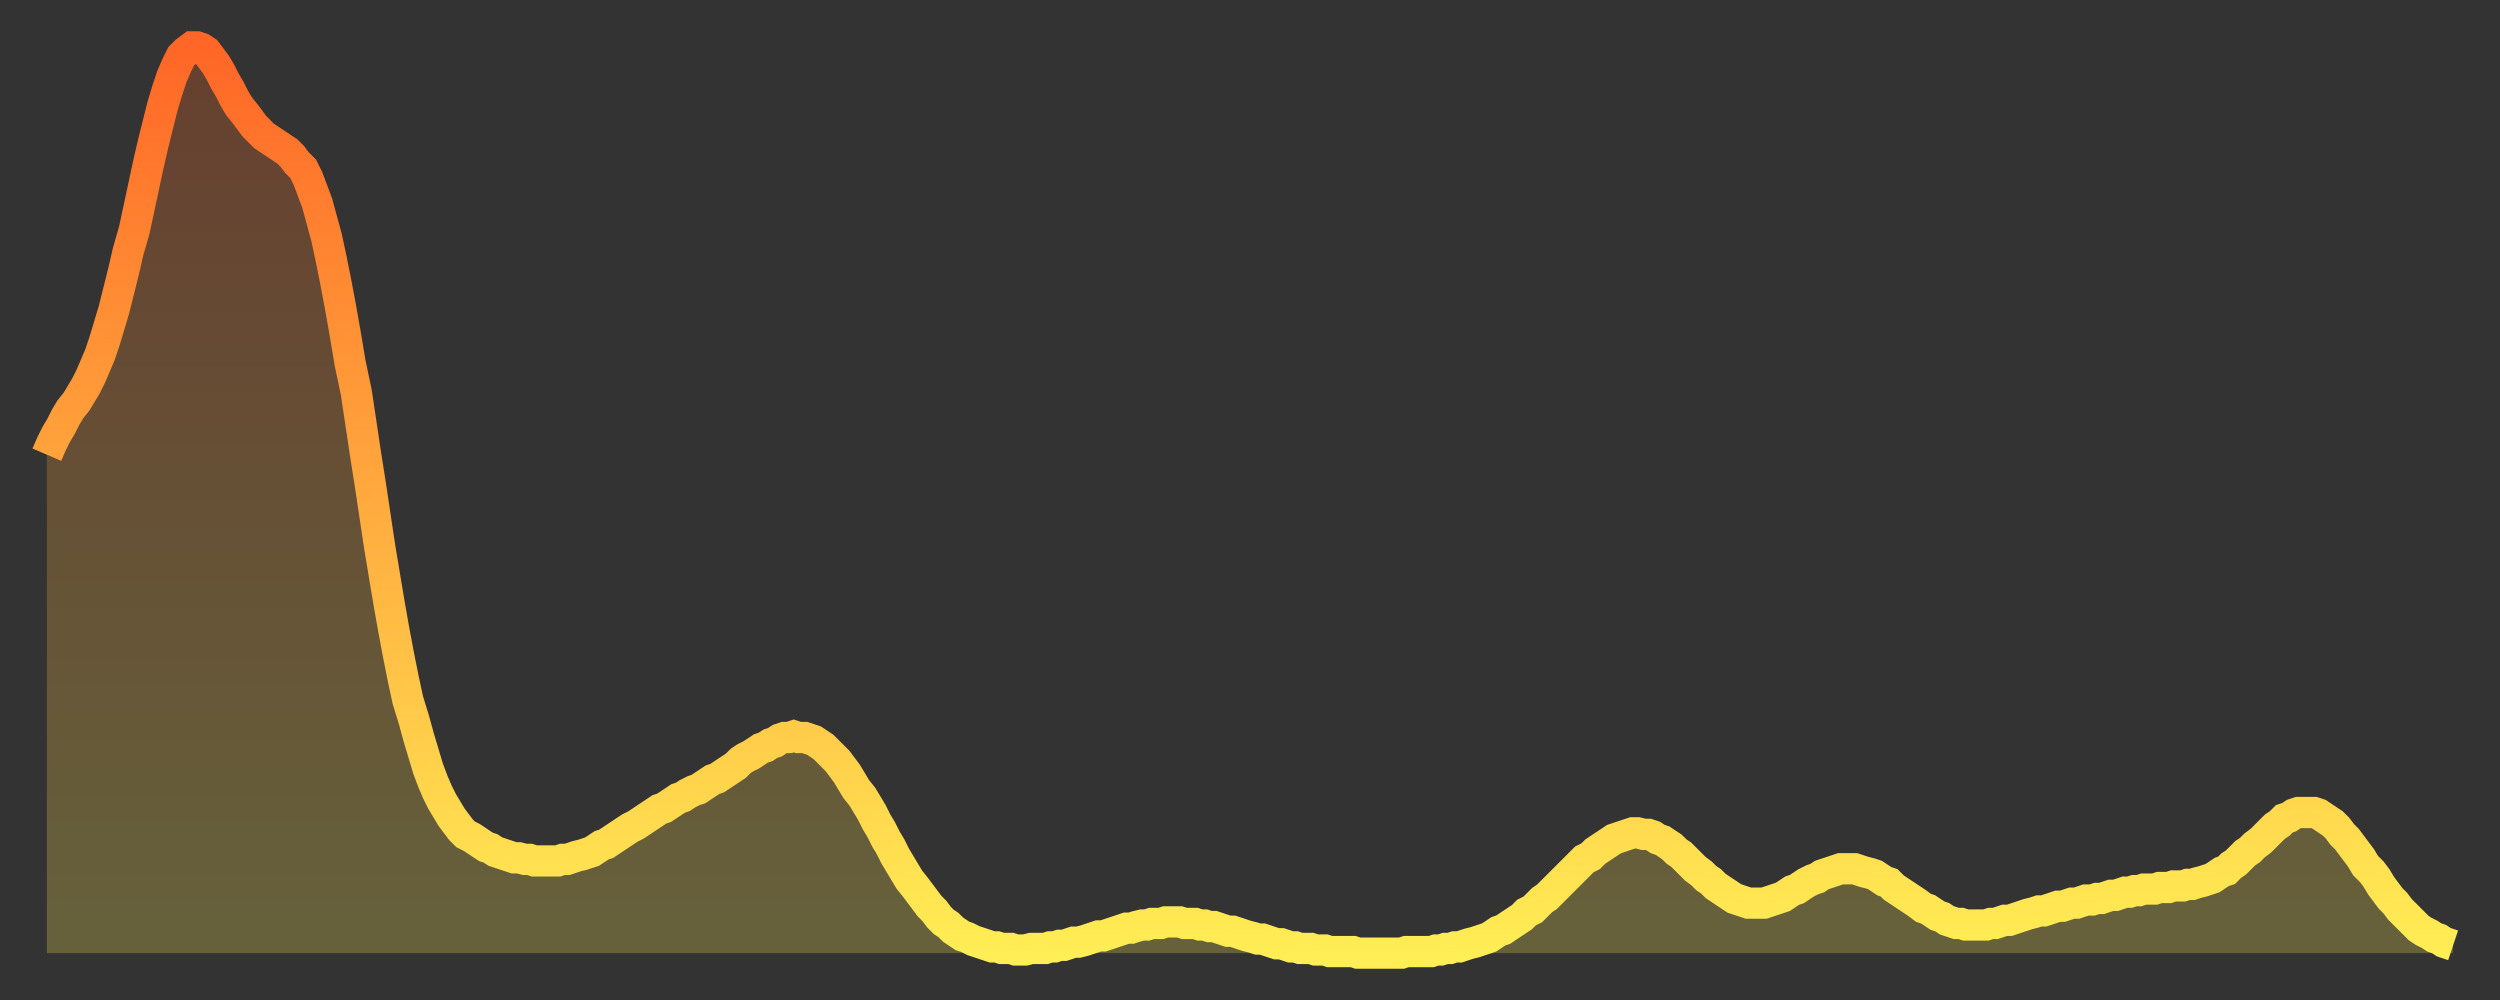
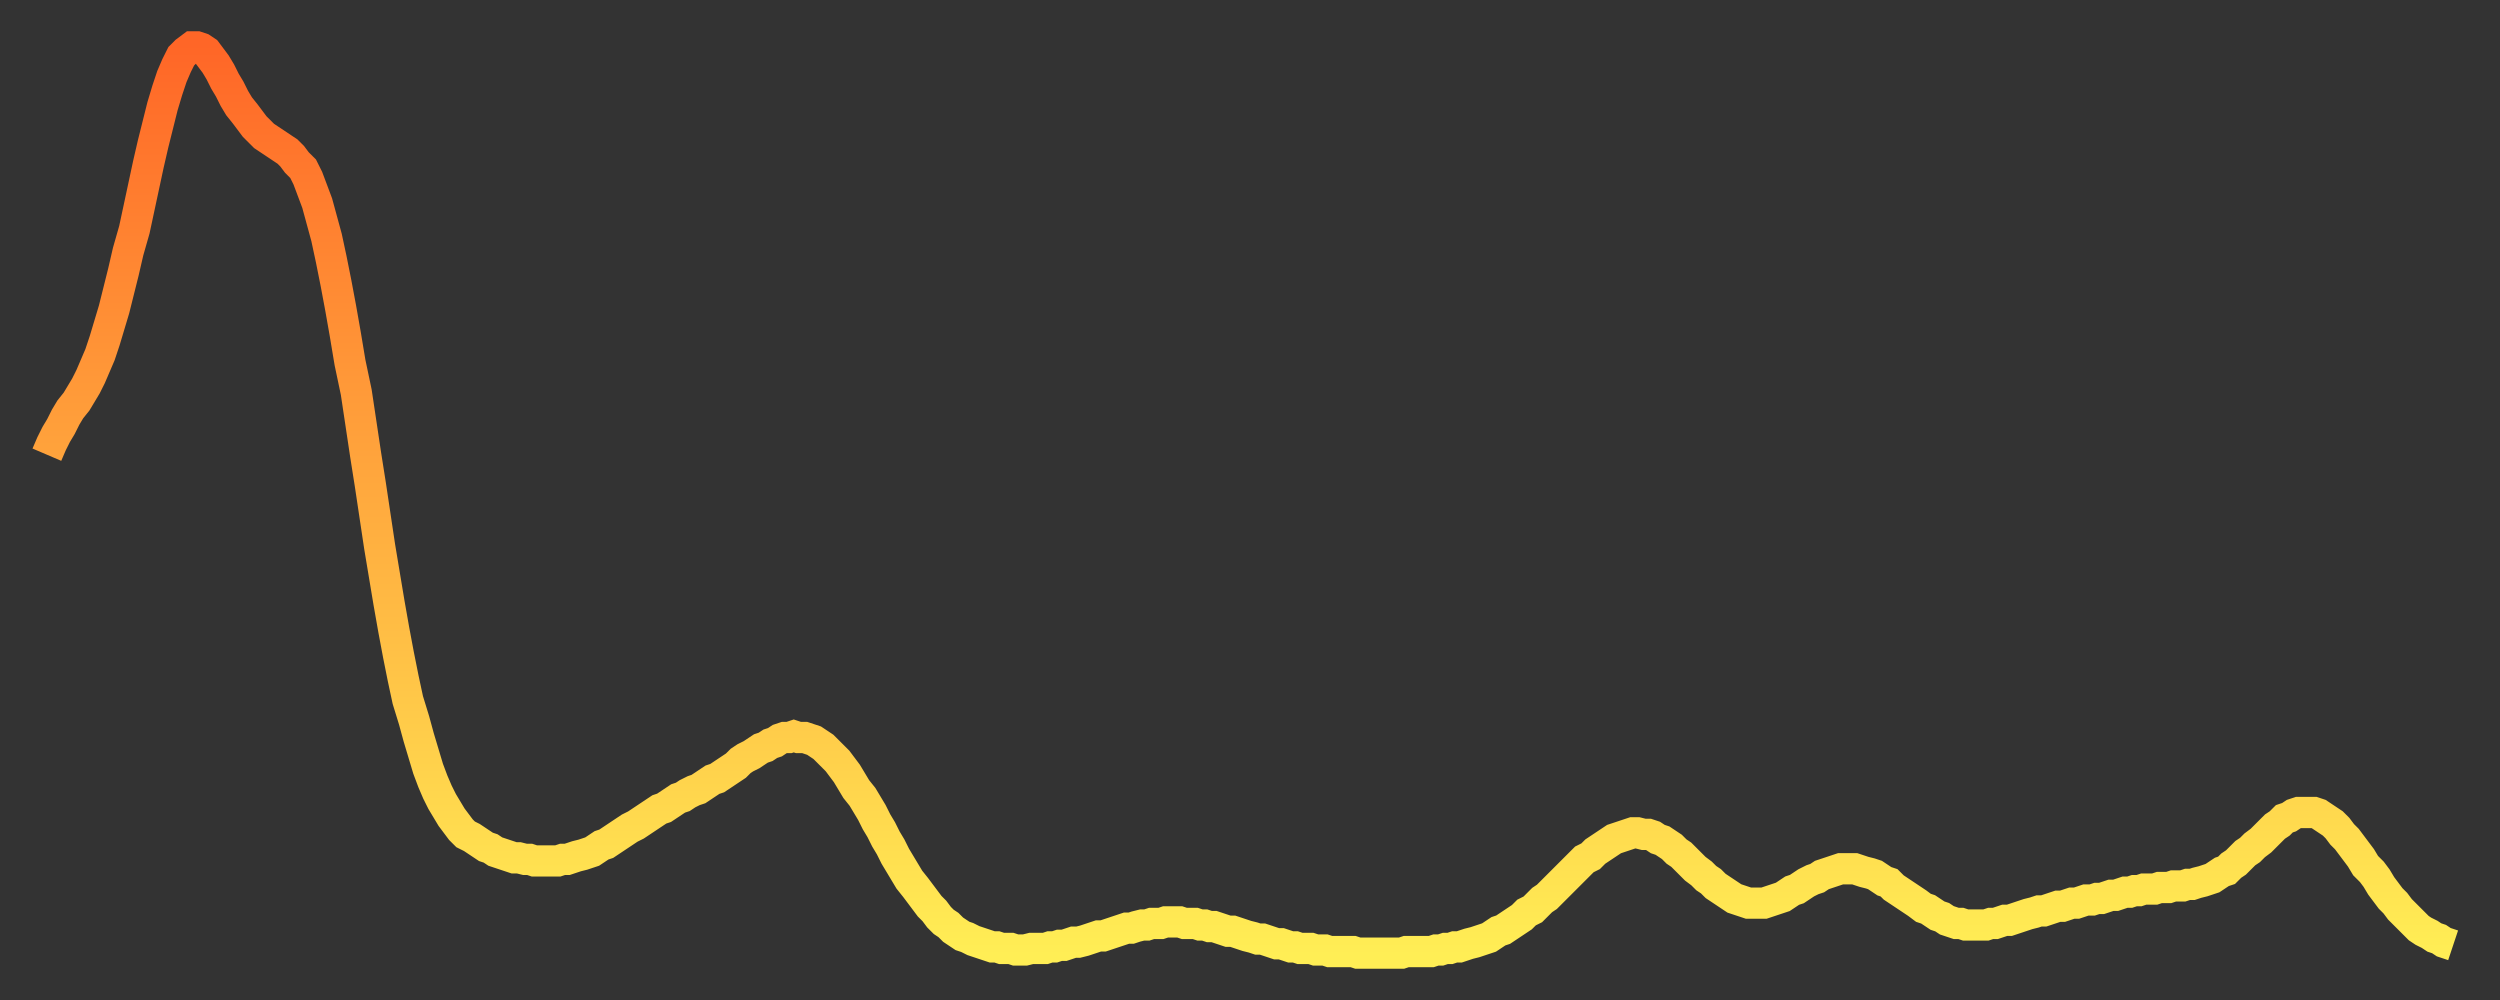
<svg xmlns="http://www.w3.org/2000/svg" baseProfile="full" height="64" version="1.1" width="160">
  <rect width="100%" height="100%" fill="#333333" stroke="none" />
  <defs>
    <linearGradient id="id130208" x1="0" x2="0" y1="0" y2="1">
      <stop offset="0%" stop-color="#ff6627" />
      <stop offset="50%" stop-color="#ffaa3e" />
      <stop offset="100%" stop-color="#ffee55" />
    </linearGradient>
  </defs>
  <g transform="translate(3,3)">
    <g>
      <path d="M 0.0 26.1 0.3 25.4 0.6 24.8 0.9 24.3 1.2 23.7 1.5 23.2 1.9 22.7 2.2 22.2 2.5 21.7 2.8 21.1 3.1 20.4 3.4 19.7 3.7 18.8 4.0 17.8 4.3 16.8 4.6 15.6 4.9 14.4 5.2 13.1 5.6 11.7 5.9 10.3 6.2 8.9 6.5 7.5 6.8 6.2 7.1 5.0 7.4 3.8 7.7 2.8 8.0 1.9 8.3 1.2 8.6 0.6 8.9 0.3 9.3 0.0 9.6 0.0 9.9 0.1 10.2 0.3 10.5 0.7 10.8 1.1 11.1 1.6 11.4 2.2 11.7 2.7 12.0 3.3 12.3 3.8 12.7 4.3 13.0 4.7 13.3 5.1 13.6 5.4 13.9 5.7 14.2 5.9 14.5 6.1 14.8 6.3 15.1 6.5 15.4 6.7 15.7 7.0 16.0 7.4 16.4 7.8 16.7 8.4 17.0 9.2 17.3 10.0 17.6 11.1 17.9 12.2 18.2 13.6 18.5 15.1 18.8 16.7 19.1 18.4 19.4 20.2 19.8 22.1 20.1 24.1 20.4 26.1 20.7 28.0 21.0 30.0 21.3 32.0 21.6 33.8 21.9 35.6 22.2 37.3 22.5 38.9 22.8 40.4 23.1 41.8 23.5 43.1 23.8 44.2 24.1 45.2 24.4 46.2 24.7 47.0 25.0 47.7 25.3 48.3 25.6 48.8 25.9 49.3 26.2 49.7 26.5 50.1 26.8 50.4 27.2 50.6 27.5 50.8 27.8 51.0 28.1 51.2 28.4 51.3 28.7 51.5 29.0 51.6 29.3 51.7 29.6 51.8 29.9 51.9 30.2 51.9 30.6 52.0 30.9 52.0 31.2 52.1 31.5 52.1 31.8 52.1 32.1 52.1 32.4 52.1 32.7 52.1 33.0 52.0 33.3 52.0 33.6 51.9 33.9 51.8 34.3 51.7 34.6 51.6 34.9 51.5 35.2 51.3 35.5 51.1 35.8 51.0 36.1 50.8 36.4 50.6 36.7 50.4 37.0 50.2 37.3 50.0 37.7 49.8 38.0 49.6 38.3 49.4 38.6 49.2 38.9 49.0 39.2 48.8 39.5 48.7 39.8 48.5 40.1 48.3 40.4 48.1 40.7 48.0 41.0 47.8 41.4 47.6 41.7 47.5 42.0 47.3 42.3 47.1 42.6 46.9 42.9 46.8 43.2 46.6 43.5 46.4 43.8 46.2 44.1 46.0 44.4 45.7 44.7 45.5 45.1 45.3 45.4 45.1 45.7 44.9 46.0 44.8 46.3 44.6 46.6 44.5 46.9 44.3 47.2 44.2 47.5 44.2 47.8 44.1 48.1 44.2 48.5 44.2 48.8 44.3 49.1 44.4 49.4 44.6 49.7 44.8 50.0 45.1 50.3 45.4 50.6 45.7 50.9 46.1 51.2 46.5 51.5 47.0 51.8 47.5 52.2 48.0 52.5 48.5 52.8 49.0 53.1 49.6 53.4 50.1 53.7 50.7 54.0 51.2 54.3 51.8 54.6 52.3 54.9 52.8 55.2 53.3 55.6 53.8 55.9 54.2 56.2 54.6 56.5 55.0 56.8 55.3 57.1 55.7 57.4 56.0 57.7 56.2 58.0 56.5 58.3 56.7 58.6 56.9 58.9 57.0 59.3 57.2 59.6 57.3 59.9 57.4 60.2 57.5 60.5 57.6 60.8 57.6 61.1 57.7 61.4 57.7 61.7 57.7 62.0 57.8 62.3 57.8 62.6 57.8 63.0 57.7 63.3 57.7 63.6 57.7 63.9 57.7 64.2 57.6 64.5 57.6 64.8 57.5 65.1 57.5 65.4 57.4 65.7 57.3 66.0 57.3 66.4 57.2 66.7 57.1 67.0 57.0 67.3 56.9 67.6 56.9 67.9 56.8 68.2 56.7 68.5 56.6 68.8 56.5 69.1 56.4 69.4 56.4 69.7 56.3 70.1 56.2 70.4 56.2 70.7 56.1 71.0 56.1 71.3 56.1 71.6 56.0 71.9 56.0 72.2 56.0 72.5 56.0 72.8 56.1 73.1 56.1 73.5 56.1 73.8 56.2 74.1 56.2 74.4 56.3 74.7 56.3 75.0 56.4 75.3 56.5 75.6 56.6 75.9 56.6 76.2 56.7 76.5 56.8 76.8 56.9 77.2 57.0 77.5 57.1 77.8 57.1 78.1 57.2 78.4 57.3 78.7 57.4 79.0 57.4 79.3 57.5 79.6 57.6 79.9 57.6 80.2 57.7 80.5 57.7 80.9 57.7 81.2 57.8 81.5 57.8 81.8 57.8 82.1 57.9 82.4 57.9 82.7 57.9 83.0 57.9 83.3 57.9 83.6 57.9 83.9 58.0 84.3 58.0 84.6 58.0 84.9 58.0 85.2 58.0 85.5 58.0 85.8 58.0 86.1 58.0 86.4 58.0 86.7 58.0 87.0 57.9 87.3 57.9 87.6 57.9 88.0 57.9 88.3 57.9 88.6 57.9 88.9 57.8 89.2 57.8 89.5 57.7 89.8 57.7 90.1 57.6 90.4 57.6 90.7 57.5 91.0 57.4 91.4 57.3 91.7 57.2 92.0 57.1 92.3 57.0 92.6 56.8 92.9 56.6 93.2 56.5 93.5 56.3 93.8 56.1 94.1 55.9 94.4 55.7 94.7 55.4 95.1 55.2 95.4 54.9 95.7 54.6 96.0 54.4 96.3 54.1 96.6 53.8 96.9 53.5 97.2 53.2 97.5 52.9 97.8 52.6 98.1 52.3 98.4 52.0 98.8 51.8 99.1 51.5 99.4 51.3 99.7 51.1 100.0 50.9 100.3 50.7 100.6 50.6 100.9 50.5 101.2 50.4 101.5 50.3 101.8 50.3 102.2 50.4 102.5 50.4 102.8 50.5 103.1 50.7 103.4 50.8 103.7 51.0 104.0 51.2 104.3 51.5 104.6 51.7 104.9 52.0 105.2 52.3 105.5 52.6 105.9 52.9 106.2 53.2 106.5 53.4 106.8 53.7 107.1 53.9 107.4 54.1 107.7 54.3 108.0 54.5 108.3 54.6 108.6 54.7 108.9 54.8 109.3 54.8 109.6 54.8 109.9 54.8 110.2 54.7 110.5 54.6 110.8 54.5 111.1 54.4 111.4 54.2 111.7 54.0 112.0 53.9 112.3 53.7 112.6 53.5 113.0 53.3 113.3 53.2 113.6 53.0 113.9 52.9 114.2 52.8 114.5 52.7 114.8 52.6 115.1 52.6 115.4 52.6 115.7 52.6 116.0 52.7 116.3 52.8 116.7 52.9 117.0 53.0 117.3 53.2 117.6 53.4 117.9 53.5 118.2 53.8 118.5 54.0 118.8 54.2 119.1 54.4 119.4 54.6 119.7 54.8 120.1 55.1 120.4 55.2 120.7 55.4 121.0 55.6 121.3 55.7 121.6 55.9 121.9 56.0 122.2 56.1 122.5 56.1 122.8 56.2 123.1 56.2 123.4 56.2 123.8 56.2 124.1 56.2 124.4 56.1 124.7 56.1 125.0 56.0 125.3 55.9 125.6 55.9 125.9 55.8 126.2 55.7 126.5 55.6 126.8 55.5 127.2 55.4 127.5 55.3 127.8 55.3 128.1 55.2 128.4 55.1 128.7 55.0 129.0 55.0 129.3 54.9 129.6 54.8 129.9 54.8 130.2 54.7 130.5 54.6 130.9 54.6 131.2 54.5 131.5 54.5 131.8 54.4 132.1 54.3 132.4 54.3 132.7 54.2 133.0 54.1 133.3 54.1 133.6 54.0 133.9 54.0 134.2 53.9 134.6 53.9 134.9 53.9 135.2 53.8 135.5 53.8 135.8 53.8 136.1 53.7 136.4 53.7 136.7 53.7 137.0 53.6 137.3 53.6 137.6 53.5 138.0 53.4 138.3 53.3 138.6 53.2 138.9 53.0 139.2 52.8 139.5 52.7 139.8 52.4 140.1 52.2 140.4 51.9 140.7 51.6 141.0 51.4 141.3 51.1 141.7 50.8 142.0 50.5 142.3 50.2 142.6 49.9 142.9 49.7 143.2 49.4 143.5 49.3 143.8 49.1 144.1 49.0 144.4 49.0 144.7 49.0 145.1 49.0 145.4 49.1 145.7 49.3 146.0 49.5 146.3 49.7 146.6 50.0 146.9 50.4 147.2 50.7 147.5 51.1 147.8 51.5 148.1 51.9 148.4 52.4 148.8 52.8 149.1 53.2 149.4 53.7 149.7 54.1 150.0 54.5 150.3 54.8 150.6 55.2 150.9 55.5 151.2 55.8 151.5 56.1 151.8 56.4 152.1 56.6 152.5 56.8 152.8 57.0 153.1 57.1 153.4 57.3 153.7 57.4 154.0 57.5" fill="none" id="graph-curve" opacity="1" stroke="url(#id130208)" stroke-width="2" />
-       <path d="M 0 58 L 0.0 26.1 0.3 25.4 0.6 24.8 0.9 24.3 1.2 23.7 1.5 23.2 1.9 22.7 2.2 22.2 2.5 21.7 2.8 21.1 3.1 20.4 3.4 19.7 3.7 18.8 4.0 17.8 4.3 16.8 4.6 15.6 4.9 14.4 5.2 13.1 5.6 11.7 5.9 10.3 6.2 8.9 6.5 7.5 6.8 6.2 7.1 5.0 7.4 3.8 7.7 2.8 8.0 1.9 8.3 1.2 8.6 0.6 8.9 0.3 9.3 0.0 9.6 0.0 9.9 0.1 10.2 0.3 10.5 0.7 10.8 1.1 11.1 1.6 11.4 2.2 11.7 2.7 12.0 3.3 12.3 3.8 12.7 4.3 13.0 4.7 13.3 5.1 13.6 5.4 13.9 5.7 14.2 5.9 14.5 6.1 14.8 6.3 15.1 6.5 15.4 6.7 15.7 7.0 16.0 7.4 16.4 7.8 16.7 8.4 17.0 9.2 17.3 10.0 17.6 11.1 17.9 12.2 18.2 13.6 18.5 15.1 18.8 16.7 19.1 18.4 19.4 20.2 19.8 22.1 20.1 24.1 20.4 26.1 20.7 28.0 21.0 30.0 21.3 32.0 21.6 33.8 21.9 35.6 22.2 37.3 22.5 38.9 22.8 40.4 23.1 41.8 23.5 43.1 23.8 44.2 24.1 45.2 24.4 46.2 24.7 47.0 25.0 47.7 25.3 48.3 25.6 48.8 25.9 49.3 26.2 49.7 26.5 50.1 26.8 50.4 27.2 50.6 27.5 50.8 27.8 51.0 28.1 51.2 28.4 51.3 28.7 51.5 29.0 51.6 29.3 51.7 29.6 51.8 29.9 51.9 30.2 51.9 30.6 52.0 30.9 52.0 31.2 52.1 31.5 52.1 31.8 52.1 32.1 52.1 32.4 52.1 32.7 52.1 33.0 52.0 33.3 52.0 33.6 51.9 33.9 51.8 34.3 51.7 34.6 51.6 34.9 51.5 35.2 51.3 35.5 51.1 35.8 51.0 36.1 50.8 36.4 50.6 36.7 50.4 37.0 50.2 37.3 50.0 37.7 49.8 38.0 49.6 38.3 49.4 38.6 49.2 38.9 49.0 39.2 48.8 39.5 48.7 39.8 48.5 40.1 48.3 40.4 48.1 40.7 48.0 41.0 47.8 41.4 47.6 41.7 47.5 42.0 47.3 42.3 47.1 42.6 46.9 42.9 46.8 43.2 46.6 43.5 46.4 43.8 46.2 44.1 46.0 44.4 45.7 44.7 45.5 45.1 45.3 45.4 45.1 45.7 44.9 46.0 44.8 46.3 44.6 46.6 44.5 46.9 44.3 47.2 44.2 47.5 44.2 47.8 44.1 48.1 44.2 48.5 44.2 48.8 44.3 49.1 44.4 49.4 44.6 49.7 44.8 50.0 45.1 50.3 45.4 50.6 45.7 50.9 46.1 51.2 46.5 51.5 47.0 51.8 47.5 52.2 48.0 52.5 48.5 52.8 49.0 53.1 49.6 53.4 50.1 53.7 50.7 54.0 51.2 54.3 51.8 54.6 52.3 54.9 52.8 55.2 53.3 55.6 53.8 55.9 54.2 56.2 54.6 56.5 55.0 56.8 55.3 57.1 55.7 57.4 56.0 57.7 56.2 58.0 56.5 58.3 56.7 58.6 56.9 58.9 57.0 59.3 57.2 59.6 57.3 59.9 57.4 60.2 57.5 60.5 57.6 60.8 57.6 61.1 57.7 61.4 57.7 61.7 57.7 62.0 57.8 62.3 57.8 62.6 57.8 63.0 57.7 63.3 57.7 63.6 57.7 63.9 57.7 64.2 57.6 64.5 57.6 64.8 57.5 65.1 57.5 65.4 57.4 65.7 57.3 66.0 57.3 66.4 57.2 66.7 57.1 67.0 57.0 67.3 56.9 67.6 56.9 67.9 56.8 68.2 56.7 68.5 56.6 68.8 56.5 69.1 56.4 69.4 56.4 69.7 56.3 70.1 56.2 70.4 56.2 70.7 56.1 71.0 56.1 71.3 56.1 71.6 56.0 71.9 56.0 72.2 56.0 72.5 56.0 72.8 56.1 73.1 56.1 73.5 56.1 73.8 56.2 74.1 56.2 74.4 56.3 74.7 56.3 75.0 56.4 75.3 56.5 75.6 56.6 75.9 56.6 76.2 56.7 76.5 56.8 76.8 56.9 77.2 57.0 77.5 57.1 77.8 57.1 78.1 57.2 78.4 57.3 78.7 57.4 79.0 57.4 79.3 57.5 79.6 57.6 79.9 57.6 80.2 57.7 80.5 57.7 80.9 57.7 81.2 57.8 81.5 57.8 81.8 57.8 82.1 57.9 82.4 57.9 82.7 57.9 83.0 57.9 83.3 57.9 83.6 57.9 83.9 58.0 84.3 58.0 84.6 58.0 84.9 58.0 85.2 58.0 85.5 58.0 85.8 58.0 86.1 58.0 86.4 58.0 86.7 58.0 87.0 57.9 87.3 57.9 87.6 57.9 88.0 57.9 88.3 57.9 88.6 57.9 88.9 57.8 89.2 57.8 89.5 57.7 89.8 57.7 90.1 57.6 90.4 57.6 90.7 57.5 91.0 57.4 91.4 57.3 91.7 57.2 92.0 57.1 92.3 57.0 92.6 56.8 92.9 56.6 93.2 56.5 93.5 56.3 93.8 56.1 94.1 55.9 94.4 55.7 94.7 55.4 95.1 55.2 95.4 54.9 95.7 54.6 96.0 54.4 96.3 54.1 96.6 53.8 96.9 53.5 97.2 53.2 97.5 52.9 97.8 52.6 98.1 52.3 98.4 52.0 98.8 51.8 99.1 51.5 99.4 51.3 99.7 51.1 100.0 50.9 100.3 50.7 100.6 50.6 100.9 50.5 101.2 50.4 101.5 50.3 101.8 50.3 102.2 50.4 102.5 50.4 102.8 50.5 103.1 50.7 103.4 50.8 103.7 51.0 104.0 51.2 104.3 51.5 104.6 51.7 104.9 52.0 105.2 52.3 105.5 52.6 105.9 52.9 106.2 53.2 106.5 53.4 106.8 53.7 107.1 53.9 107.4 54.1 107.7 54.3 108.0 54.5 108.3 54.6 108.6 54.7 108.9 54.8 109.3 54.8 109.6 54.8 109.9 54.8 110.2 54.7 110.5 54.6 110.8 54.5 111.1 54.4 111.4 54.2 111.7 54.0 112.0 53.9 112.3 53.7 112.6 53.5 113.0 53.3 113.3 53.2 113.6 53.0 113.9 52.9 114.2 52.8 114.5 52.7 114.8 52.6 115.1 52.6 115.4 52.6 115.7 52.6 116.0 52.7 116.3 52.8 116.7 52.9 117.0 53.0 117.3 53.2 117.6 53.4 117.9 53.5 118.2 53.8 118.5 54.0 118.8 54.2 119.1 54.4 119.4 54.6 119.7 54.8 120.1 55.1 120.4 55.2 120.7 55.4 121.0 55.6 121.3 55.7 121.6 55.9 121.9 56.0 122.2 56.1 122.5 56.1 122.8 56.2 123.1 56.2 123.4 56.2 123.8 56.2 124.1 56.2 124.4 56.1 124.7 56.1 125.0 56.0 125.3 55.9 125.6 55.9 125.9 55.8 126.2 55.7 126.5 55.6 126.8 55.5 127.2 55.4 127.5 55.3 127.8 55.3 128.1 55.2 128.4 55.1 128.7 55.0 129.0 55.0 129.3 54.9 129.6 54.8 129.9 54.8 130.2 54.7 130.5 54.6 130.9 54.6 131.2 54.5 131.5 54.5 131.8 54.4 132.1 54.3 132.4 54.3 132.7 54.2 133.0 54.1 133.3 54.1 133.6 54.0 133.9 54.0 134.2 53.9 134.6 53.9 134.9 53.9 135.2 53.8 135.5 53.8 135.8 53.8 136.1 53.7 136.4 53.7 136.7 53.7 137.0 53.6 137.3 53.6 137.6 53.5 138.0 53.4 138.3 53.3 138.6 53.2 138.9 53.0 139.2 52.8 139.5 52.7 139.8 52.4 140.1 52.2 140.4 51.9 140.7 51.6 141.0 51.4 141.3 51.1 141.7 50.8 142.0 50.5 142.3 50.2 142.6 49.9 142.9 49.7 143.2 49.4 143.5 49.3 143.8 49.1 144.1 49.0 144.4 49.0 144.7 49.0 145.1 49.0 145.4 49.1 145.7 49.3 146.0 49.5 146.3 49.7 146.6 50.0 146.9 50.4 147.2 50.7 147.5 51.1 147.8 51.5 148.1 51.9 148.4 52.4 148.8 52.8 149.1 53.2 149.4 53.7 149.7 54.1 150.0 54.5 150.3 54.8 150.6 55.2 150.9 55.5 151.2 55.8 151.5 56.1 151.8 56.4 152.1 56.6 152.5 56.8 152.8 57.0 153.1 57.1 153.4 57.3 153.7 57.4 154.0 57.5 154 58" fill="url(#id130208)" fill-opacity=".25" id="graph-shadow" />
    </g>
  </g>
</svg>